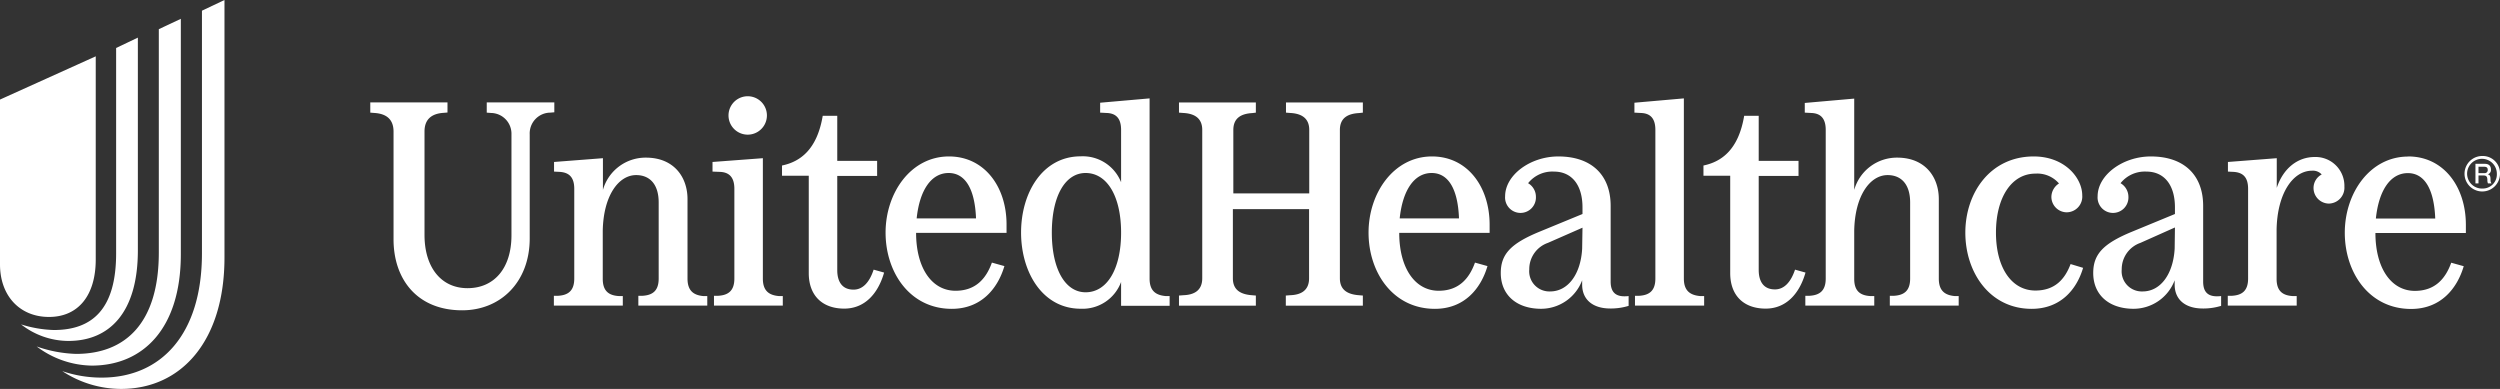
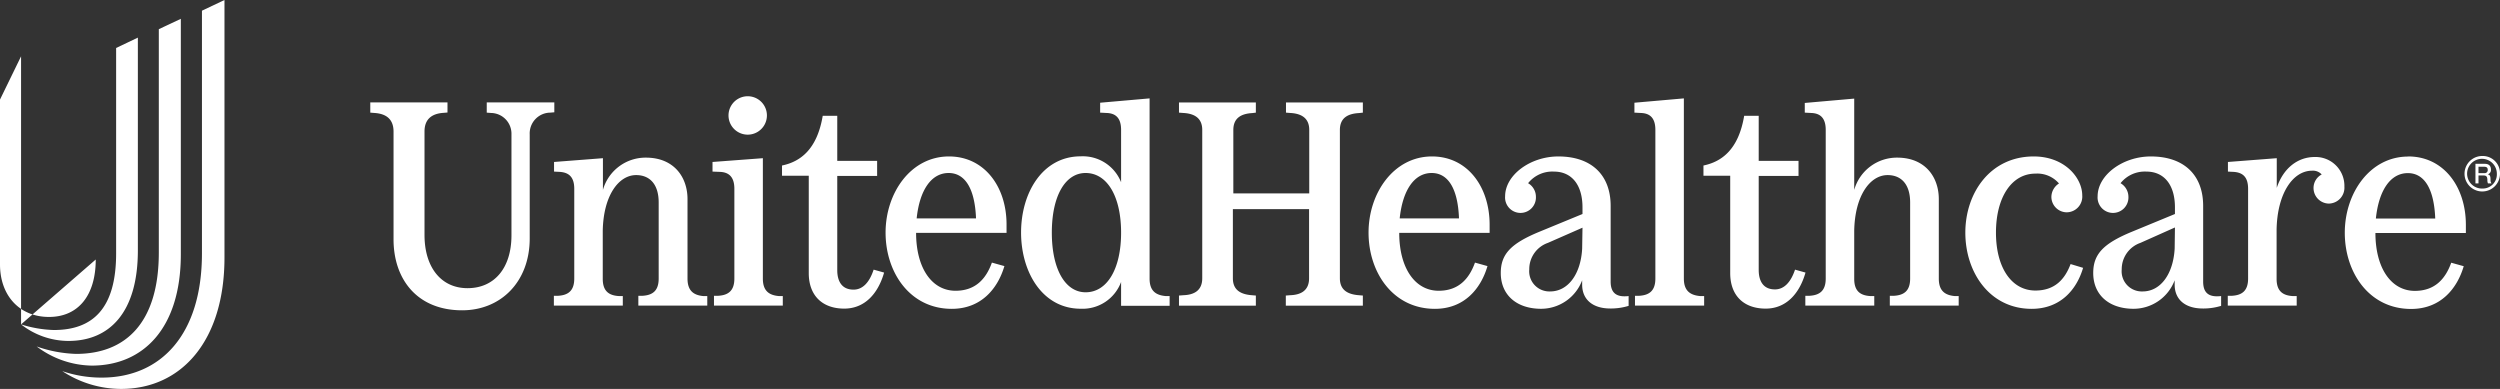
<svg xmlns="http://www.w3.org/2000/svg" viewBox="0 0 443.92 69.06">
  <rect x="0" y="0" width="443.92" height="69.06" fill="#333333" stroke="none" />
-   <path d="M440.82 27.7a3.15 3.15 0 1 0 3.1 3.15 3.06 3.06 0 0 0-3.1-3.15Zm0 5.78a2.64 2.64 0 1 1 2.54-2.65 2.51 2.51 0 0 1-2.54 2.65Zm-272.32-5.7c-6.76 0-11.25 6.46-11.25 13.53s4.33 13.53 11.75 13.53c5.21 0 8.16-3.56 9.35-7.59l-2.22-.62c-1 2.79-2.84 5-6.46 5-4.18 0-7-4-7-10.28h16.06v-1.5c0-6.7-3.93-12.07-10.23-12.07Zm-5.73 11c.52-5 2.58-8.06 5.68-8.06 2.84 0 4.65 2.64 4.86 8.06ZM228.35 20l.77.06c1.91.1 3.36.87 3.36 3v11.28H219V23.08c0-2.17 1.45-2.89 3.36-3L223 20v-1.8h-13.65V20l.77.06c1.91.1 3.36.87 3.36 3v26.36c0 2.17-1.45 2.94-3.36 3l-.77.06v1.8H223v-1.8l-.72-.06c-1.91-.15-3.36-.87-3.36-3V37.13h13.53v12.29c0 2.17-1.45 2.94-3.36 3l-.77.06v1.8H242v-1.8l-.72-.06c-1.91-.15-3.36-.87-3.36-3V23.08c0-2.17 1.45-2.89 3.36-3L242 20v-1.8h-13.65Zm199.26 7.8c-6.76 0-11.25 6.46-11.25 13.53s4.33 13.53 11.77 13.53c5.22 0 8.16-3.56 9.35-7.59l-2.22-.62c-1 2.79-2.84 5-6.46 5-4.18 0-7-4-7-10.28h16.06v-1.5c-.02-6.72-3.95-12.09-10.25-12.09Zm-5.73 11c.52-5 2.58-8.06 5.68-8.06 2.84 0 4.65 2.64 4.86 8.06ZM98.43 18.18h-12V20l.78.06a3.69 3.69 0 0 1 3.61 3.82v17.9c0 5.83-3.05 9.39-7.8 9.39s-7.64-3.77-7.64-9.45V23.34c0-2 1.09-3.15 3.36-3.3l.72-.06v-1.8H65.75V20l.77.06c2.22.15 3.36 1.24 3.36 3.3V42.5c0 7.07 4.18 12.6 12.18 12.6 6.87 0 12-5.06 12-12.76V23.86A3.69 3.69 0 0 1 97.71 20l.72-.06Zm53.14 33.25c-2.17 0-2.9-1.6-2.9-3.46V31.24h7.08v-2.68h-7.08v-8h-2.58c-1 6-4 8.16-7.23 8.83v1.81h4.75v17.3c0 4 2.43 6.3 6.3 6.3 3.62 0 6-2.63 7.08-6.4l-1.86-.52c-.72 2.21-1.91 3.55-3.56 3.55Zm-18.8-27.52a3.41 3.41 0 0 0 0-6.82 3.41 3.41 0 0 0 0 6.82Zm-10.69 25.56v-14.1c0-4-2.48-7.38-7.38-7.38a7.87 7.87 0 0 0-7.64 5.73v-5.63l-8.68.67v1.71l1 .05c1.6.1 2.59.88 2.59 3v15.95c0 2.17-1.09 2.94-2.84 3.05h-.78v1.75h12.24v-1.7h-.72c-1.76-.11-2.84-.88-2.84-3.05V41c.1-6.2 2.78-9.91 5.93-9.91 2.43 0 4 1.65 4 4.85v13.53c0 2.17-1.08 2.94-2.84 3.05h-.77v1.75h12.24v-1.7h-.73c-1.69-.16-2.78-.93-2.78-3.1Zm13.38 0V28.09l-8.94.67v1.71l1.29.05c1.6.05 2.59.88 2.59 3v15.95c0 2.17-1.09 2.94-2.84 3.05h-.78v1.75H139v-1.7h-.72c-1.74-.16-2.82-.93-2.82-3.1Zm68.67 0v-32l-8.78.77V20l1.14.06c1.6.05 2.58.87 2.58 3v9.3a7.31 7.31 0 0 0-7.18-4.6c-6.76 0-10.58 6.46-10.58 13.53s3.82 13.53 10.58 13.53a7.29 7.29 0 0 0 7.18-4.75v4.23h8.62v-1.73h-.72c-1.75-.16-2.84-.93-2.84-3.1Zm-11.36 2.43c-3.61 0-6-4.08-6-10.59s2.38-10.59 6-10.59c3.82 0 6.3 4.14 6.3 10.59s-2.48 10.59-6.3 10.59Zm151.5-2.43v-14.1c0-4-2.48-7.38-7.38-7.38a7.87 7.87 0 0 0-7.64 5.73V17.51l-8.78.77V20l1.13.06c1.6.05 2.59.87 2.59 3v26.41c0 2.17-1.09 2.94-2.85 3.05h-.77v1.75h12.24v-1.7h-.72c-1.76-.11-2.84-.88-2.84-3.05V41c.1-6.2 2.78-9.91 5.93-9.91 2.43 0 4 1.65 4 4.85v13.53c0 2.17-1.08 2.94-2.84 3.05h-.77v1.75h12.23v-1.7h-.72c-1.72-.16-2.81-.93-2.81-3.1Zm17.15 2.12c-4.19 0-7-4-7-10.28s2.79-10.48 7-10.48a5.08 5.08 0 0 1 4.19 1.75 2.87 2.87 0 0 0-1.35 2.42 2.75 2.75 0 0 0 2.74 2.7 2.79 2.79 0 0 0 2.74-3c0-3.1-3.1-6.92-8.62-6.92-7.7 0-12.14 6.46-12.14 13.53s4.34 13.53 11.77 13.53c5.12 0 8-3.41 9.14-7.28l-2.22-.67c-.99 2.63-2.74 4.7-6.25 4.7ZM391.21 50V36.56c0-5.53-3.46-8.78-9.29-8.78-5 0-9.45 3.31-9.45 7.08a2.74 2.74 0 1 0 5.47.1 2.81 2.81 0 0 0-1.4-2.43 5.51 5.51 0 0 1 4.6-2.06c3.15 0 5.06 2.37 5.06 6.35V38l-7.64 3.15c-5.11 2.11-6.87 4-6.87 7.33 0 3.87 2.79 6.35 7.18 6.35a7.81 7.81 0 0 0 7.28-5.06v.77c0 2.64 1.86 4.24 5 4.24a10.72 10.72 0 0 0 3.25-.47v-1.74c-2.21.26-3.19-.57-3.19-2.57Zm-5.06-5.84c-.26 4.55-2.53 7.59-5.68 7.59a3.58 3.58 0 0 1-3.72-3.92 4.94 4.94 0 0 1 3.31-4.7l6.14-2.74ZM411 27.88c-3 0-5.58 2-6.72 5.48v-5.27l-8.67.67v1.71l1 .05c1.6.1 2.58.88 2.58 3v15.95c0 2.17-1.08 2.94-2.84 3.05h-.77v1.75h12.24v-1.7h-.73c-1.75-.11-2.84-.88-2.84-3.05v-8.73c.11-6.45 2.9-10.48 6.3-10.48a2.11 2.11 0 0 1 1.71.67 2.7 2.7 0 0 0-1.45 2.43 2.76 2.76 0 0 0 2.74 2.74 2.82 2.82 0 0 0 2.74-3 5.12 5.12 0 0 0-5.29-5.27Zm30.76 3.06a.77.77 0 0 0 .55-.85c0-.64-.38-1-1.09-1h-1.66v3.47h.54v-1.4h.9c.5 0 .65.2.68.76a1.46 1.46 0 0 0 .1.64h.63a.89.89 0 0 1-.17-.52c0-.8-.08-.95-.49-1.1Zm-.6-.2h-1.06v-1.13h1c.44 0 .64.16.64.54a.53.53 0 0 1-.59.59ZM286 50V36.56c0-5.53-3.45-8.78-9.29-8.78-5 0-9.45 3.31-9.45 7.08a2.74 2.74 0 1 0 5.47.1 2.8 2.8 0 0 0-1.39-2.43 5.5 5.5 0 0 1 4.6-2.06c3.15 0 5.06 2.37 5.06 6.35V38l-7.65 3.15c-5.11 2.11-6.86 4-6.86 7.33 0 3.87 2.78 6.35 7.17 6.35a7.8 7.8 0 0 0 7.28-5.06v.77c0 2.64 1.86 4.24 5 4.24a10.72 10.72 0 0 0 3.25-.47v-1.74C287 52.83 286 52 286 50Zm-5.06-5.84c-.25 4.55-2.53 7.59-5.68 7.59a3.58 3.58 0 0 1-3.71-3.92 4.93 4.93 0 0 1 3.3-4.7l6.15-2.7Zm37.8 3.72c-.72 2.17-1.91 3.51-3.56 3.51-2.17 0-2.89-1.6-2.89-3.46V31.24h7.07v-2.68h-7.07v-8h-2.58c-1 6-4 8.16-7.23 8.83v1.81h4.75v17.3c0 4 2.42 6.3 6.3 6.3 3.61 0 6-2.63 7.07-6.4Zm-64.47-20.1c-6.76 0-11.26 6.46-11.26 13.53s4.34 13.53 11.78 13.53c5.21 0 8.16-3.56 9.34-7.59l-2.22-.62c-1 2.79-2.84 5-6.45 5-4.18 0-7-4-7-10.28h16.05v-1.5c-.02-6.7-3.94-12.07-10.24-12.07Zm-5.73 11c.52-5 2.58-8.06 5.68-8.06 2.84 0 4.65 2.64 4.85 8.06ZM299 49.47v-32l-8.78.77V20l1.14.06c1.6.05 2.58.87 2.58 3v26.41c0 2.17-1.09 2.94-2.84 3.05h-.78v1.75h12.28v-1.7h-.72c-1.76-.16-2.88-.93-2.88-3.1ZM11.06 65.9a21.54 21.54 0 0 0 7 1.15c10.48 0 17.8-7.61 17.8-22.06V1.9l4-1.9v45.74c0 14.74-7.6 23.32-18.37 23.32a19 19 0 0 1-10.43-3.16Zm-4.55-4.38a23 23 0 0 0 7 1.32c8.81 0 14.69-5.53 14.69-18V5.18l3.91-1.84v41.82c0 13.07-6.62 19.76-15.84 19.76a16.63 16.63 0 0 1-9.76-3.4ZM3.74 57.6a21.27 21.27 0 0 0 5.82 1c6.86 0 11.06-3.75 11.06-13.6V8.52l3.86-1.84v37.79c0 11.06-5.07 16.07-12.33 16.07a13.72 13.72 0 0 1-8.41-2.94ZM17 46.08V10L0 17.68v29.26c0 5.59 3.51 9.34 8.7 9.34s8.3-3.81 8.3-10.2Z" style="fill:#fff" />
+   <path d="M440.82 27.7a3.15 3.15 0 1 0 3.1 3.15 3.06 3.06 0 0 0-3.1-3.15Zm0 5.78a2.64 2.64 0 1 1 2.54-2.65 2.51 2.51 0 0 1-2.54 2.65Zm-272.32-5.7c-6.76 0-11.25 6.46-11.25 13.53s4.33 13.53 11.75 13.53c5.21 0 8.16-3.56 9.35-7.59l-2.22-.62c-1 2.79-2.84 5-6.46 5-4.18 0-7-4-7-10.28h16.06v-1.5c0-6.7-3.93-12.07-10.23-12.07Zm-5.73 11c.52-5 2.58-8.06 5.68-8.06 2.84 0 4.65 2.64 4.86 8.06ZM228.35 20l.77.06c1.91.1 3.36.87 3.36 3v11.28H219V23.08c0-2.17 1.45-2.89 3.36-3L223 20v-1.8h-13.65V20l.77.06c1.91.1 3.36.87 3.36 3v26.36c0 2.17-1.45 2.94-3.36 3l-.77.06v1.8H223v-1.8l-.72-.06c-1.91-.15-3.36-.87-3.36-3V37.13h13.53v12.29c0 2.17-1.45 2.94-3.36 3l-.77.06v1.8H242v-1.8l-.72-.06c-1.91-.15-3.36-.87-3.36-3V23.08c0-2.17 1.45-2.89 3.36-3L242 20v-1.8h-13.65Zm199.26 7.8c-6.76 0-11.25 6.46-11.25 13.53s4.33 13.53 11.77 13.53c5.22 0 8.16-3.56 9.35-7.59l-2.22-.62c-1 2.79-2.84 5-6.46 5-4.18 0-7-4-7-10.28h16.06v-1.5c-.02-6.72-3.95-12.09-10.25-12.09Zm-5.73 11c.52-5 2.58-8.06 5.68-8.06 2.84 0 4.65 2.64 4.86 8.06ZM98.43 18.18h-12V20l.78.06a3.69 3.69 0 0 1 3.61 3.82v17.9c0 5.83-3.05 9.39-7.8 9.39s-7.64-3.77-7.64-9.45V23.34c0-2 1.09-3.15 3.36-3.3l.72-.06v-1.8H65.75V20l.77.06c2.22.15 3.36 1.24 3.36 3.3V42.5c0 7.07 4.18 12.6 12.18 12.6 6.87 0 12-5.06 12-12.76V23.86A3.69 3.69 0 0 1 97.71 20l.72-.06Zm53.14 33.25c-2.17 0-2.9-1.6-2.9-3.46V31.24h7.08v-2.68h-7.08v-8h-2.58c-1 6-4 8.16-7.23 8.83v1.81h4.75v17.3c0 4 2.43 6.3 6.3 6.3 3.62 0 6-2.63 7.08-6.4l-1.86-.52c-.72 2.21-1.91 3.55-3.56 3.55Zm-18.8-27.52a3.41 3.41 0 0 0 0-6.82 3.41 3.41 0 0 0 0 6.82Zm-10.69 25.56v-14.1c0-4-2.48-7.38-7.38-7.38a7.87 7.87 0 0 0-7.64 5.73v-5.63l-8.68.67v1.71l1 .05c1.6.1 2.59.88 2.59 3v15.95c0 2.17-1.09 2.94-2.84 3.05h-.78v1.75h12.24v-1.7h-.72c-1.76-.11-2.84-.88-2.84-3.05V41c.1-6.2 2.78-9.91 5.93-9.91 2.43 0 4 1.65 4 4.85v13.53c0 2.17-1.08 2.94-2.84 3.05h-.77v1.75h12.24v-1.7h-.73c-1.69-.16-2.78-.93-2.78-3.1Zm13.38 0V28.09l-8.94.67v1.71l1.29.05c1.6.05 2.59.88 2.59 3v15.95c0 2.17-1.09 2.94-2.84 3.05h-.78v1.75H139v-1.7h-.72c-1.74-.16-2.82-.93-2.82-3.1Zm68.67 0v-32l-8.78.77V20l1.14.06c1.6.05 2.58.87 2.58 3v9.3a7.31 7.31 0 0 0-7.18-4.6c-6.76 0-10.58 6.46-10.58 13.53s3.82 13.53 10.58 13.53a7.29 7.29 0 0 0 7.18-4.75v4.23h8.62v-1.73h-.72c-1.75-.16-2.84-.93-2.84-3.1Zm-11.36 2.43c-3.61 0-6-4.08-6-10.59s2.38-10.59 6-10.59c3.82 0 6.3 4.14 6.3 10.59s-2.48 10.59-6.3 10.59Zm151.5-2.43v-14.1c0-4-2.48-7.38-7.38-7.38a7.87 7.87 0 0 0-7.64 5.73V17.51l-8.78.77V20l1.13.06c1.6.05 2.59.87 2.59 3v26.41c0 2.17-1.09 2.94-2.85 3.05h-.77v1.75h12.24v-1.7h-.72c-1.76-.11-2.84-.88-2.84-3.05V41c.1-6.2 2.78-9.91 5.93-9.91 2.43 0 4 1.65 4 4.85v13.53c0 2.17-1.08 2.94-2.84 3.05h-.77v1.75h12.23v-1.7h-.72c-1.72-.16-2.81-.93-2.81-3.1Zm17.15 2.12c-4.19 0-7-4-7-10.28s2.79-10.48 7-10.48a5.08 5.08 0 0 1 4.19 1.75 2.87 2.87 0 0 0-1.35 2.42 2.75 2.75 0 0 0 2.74 2.7 2.79 2.79 0 0 0 2.74-3c0-3.1-3.1-6.92-8.62-6.92-7.7 0-12.14 6.46-12.14 13.53s4.34 13.53 11.77 13.53c5.12 0 8-3.41 9.14-7.28l-2.22-.67c-.99 2.63-2.74 4.7-6.25 4.7ZM391.21 50V36.56c0-5.53-3.46-8.78-9.29-8.78-5 0-9.45 3.31-9.45 7.08a2.74 2.74 0 1 0 5.47.1 2.81 2.81 0 0 0-1.4-2.43 5.51 5.51 0 0 1 4.6-2.06c3.15 0 5.06 2.37 5.06 6.35V38l-7.64 3.15c-5.11 2.11-6.87 4-6.87 7.33 0 3.87 2.79 6.35 7.18 6.35a7.81 7.81 0 0 0 7.28-5.06v.77c0 2.64 1.86 4.24 5 4.24a10.72 10.72 0 0 0 3.25-.47v-1.74c-2.21.26-3.19-.57-3.19-2.57Zm-5.06-5.84c-.26 4.55-2.53 7.59-5.68 7.59a3.58 3.58 0 0 1-3.72-3.92 4.94 4.94 0 0 1 3.31-4.7l6.14-2.74ZM411 27.88c-3 0-5.58 2-6.72 5.48v-5.27l-8.67.67v1.71l1 .05c1.6.1 2.58.88 2.58 3v15.95c0 2.17-1.08 2.94-2.84 3.05h-.77v1.75h12.24v-1.7h-.73c-1.75-.11-2.84-.88-2.84-3.05v-8.73c.11-6.45 2.9-10.48 6.3-10.48a2.11 2.11 0 0 1 1.71.67 2.7 2.7 0 0 0-1.45 2.43 2.76 2.76 0 0 0 2.74 2.74 2.82 2.82 0 0 0 2.74-3 5.12 5.12 0 0 0-5.29-5.27Zm30.76 3.06a.77.77 0 0 0 .55-.85c0-.64-.38-1-1.09-1h-1.66v3.47h.54v-1.4h.9c.5 0 .65.2.68.76a1.46 1.46 0 0 0 .1.64h.63a.89.89 0 0 1-.17-.52c0-.8-.08-.95-.49-1.1Zm-.6-.2h-1.06v-1.13h1c.44 0 .64.16.64.54a.53.53 0 0 1-.59.59ZM286 50V36.56c0-5.53-3.45-8.78-9.29-8.78-5 0-9.45 3.31-9.45 7.08a2.74 2.74 0 1 0 5.47.1 2.8 2.8 0 0 0-1.39-2.43 5.5 5.5 0 0 1 4.6-2.06c3.15 0 5.06 2.37 5.06 6.35V38l-7.65 3.15c-5.11 2.11-6.86 4-6.86 7.33 0 3.87 2.78 6.35 7.17 6.35a7.8 7.8 0 0 0 7.28-5.06v.77c0 2.64 1.86 4.24 5 4.24a10.72 10.72 0 0 0 3.25-.47v-1.74C287 52.83 286 52 286 50Zm-5.06-5.84c-.25 4.55-2.53 7.59-5.68 7.59a3.58 3.58 0 0 1-3.71-3.92 4.93 4.93 0 0 1 3.3-4.7l6.15-2.7Zm37.8 3.72c-.72 2.17-1.91 3.51-3.56 3.51-2.17 0-2.89-1.6-2.89-3.46V31.24h7.07v-2.68h-7.07v-8h-2.58c-1 6-4 8.16-7.23 8.83v1.81h4.75v17.3c0 4 2.42 6.3 6.3 6.3 3.61 0 6-2.63 7.07-6.4Zm-64.47-20.1c-6.76 0-11.26 6.46-11.26 13.53s4.34 13.53 11.78 13.53c5.21 0 8.16-3.56 9.34-7.59l-2.22-.62c-1 2.79-2.84 5-6.45 5-4.18 0-7-4-7-10.28h16.05v-1.5c-.02-6.7-3.94-12.07-10.24-12.07Zm-5.73 11c.52-5 2.58-8.06 5.68-8.06 2.84 0 4.65 2.64 4.85 8.06ZM299 49.47v-32l-8.78.77V20l1.14.06c1.6.05 2.58.87 2.58 3v26.41c0 2.17-1.09 2.94-2.84 3.05h-.78v1.75h12.28v-1.7h-.72c-1.76-.16-2.88-.93-2.88-3.1ZM11.06 65.9a21.54 21.54 0 0 0 7 1.15c10.48 0 17.8-7.61 17.8-22.06V1.9l4-1.9v45.74c0 14.74-7.6 23.32-18.37 23.32a19 19 0 0 1-10.43-3.16Zm-4.55-4.38a23 23 0 0 0 7 1.32c8.81 0 14.69-5.53 14.69-18V5.18l3.91-1.84v41.82c0 13.07-6.62 19.76-15.84 19.76a16.63 16.63 0 0 1-9.76-3.4ZM3.74 57.6a21.27 21.27 0 0 0 5.82 1c6.86 0 11.06-3.75 11.06-13.6V8.52l3.86-1.84v37.79c0 11.06-5.07 16.07-12.33 16.07a13.72 13.72 0 0 1-8.41-2.94ZV10L0 17.68v29.26c0 5.59 3.51 9.34 8.7 9.34s8.3-3.81 8.3-10.2Z" style="fill:#fff" />
</svg>